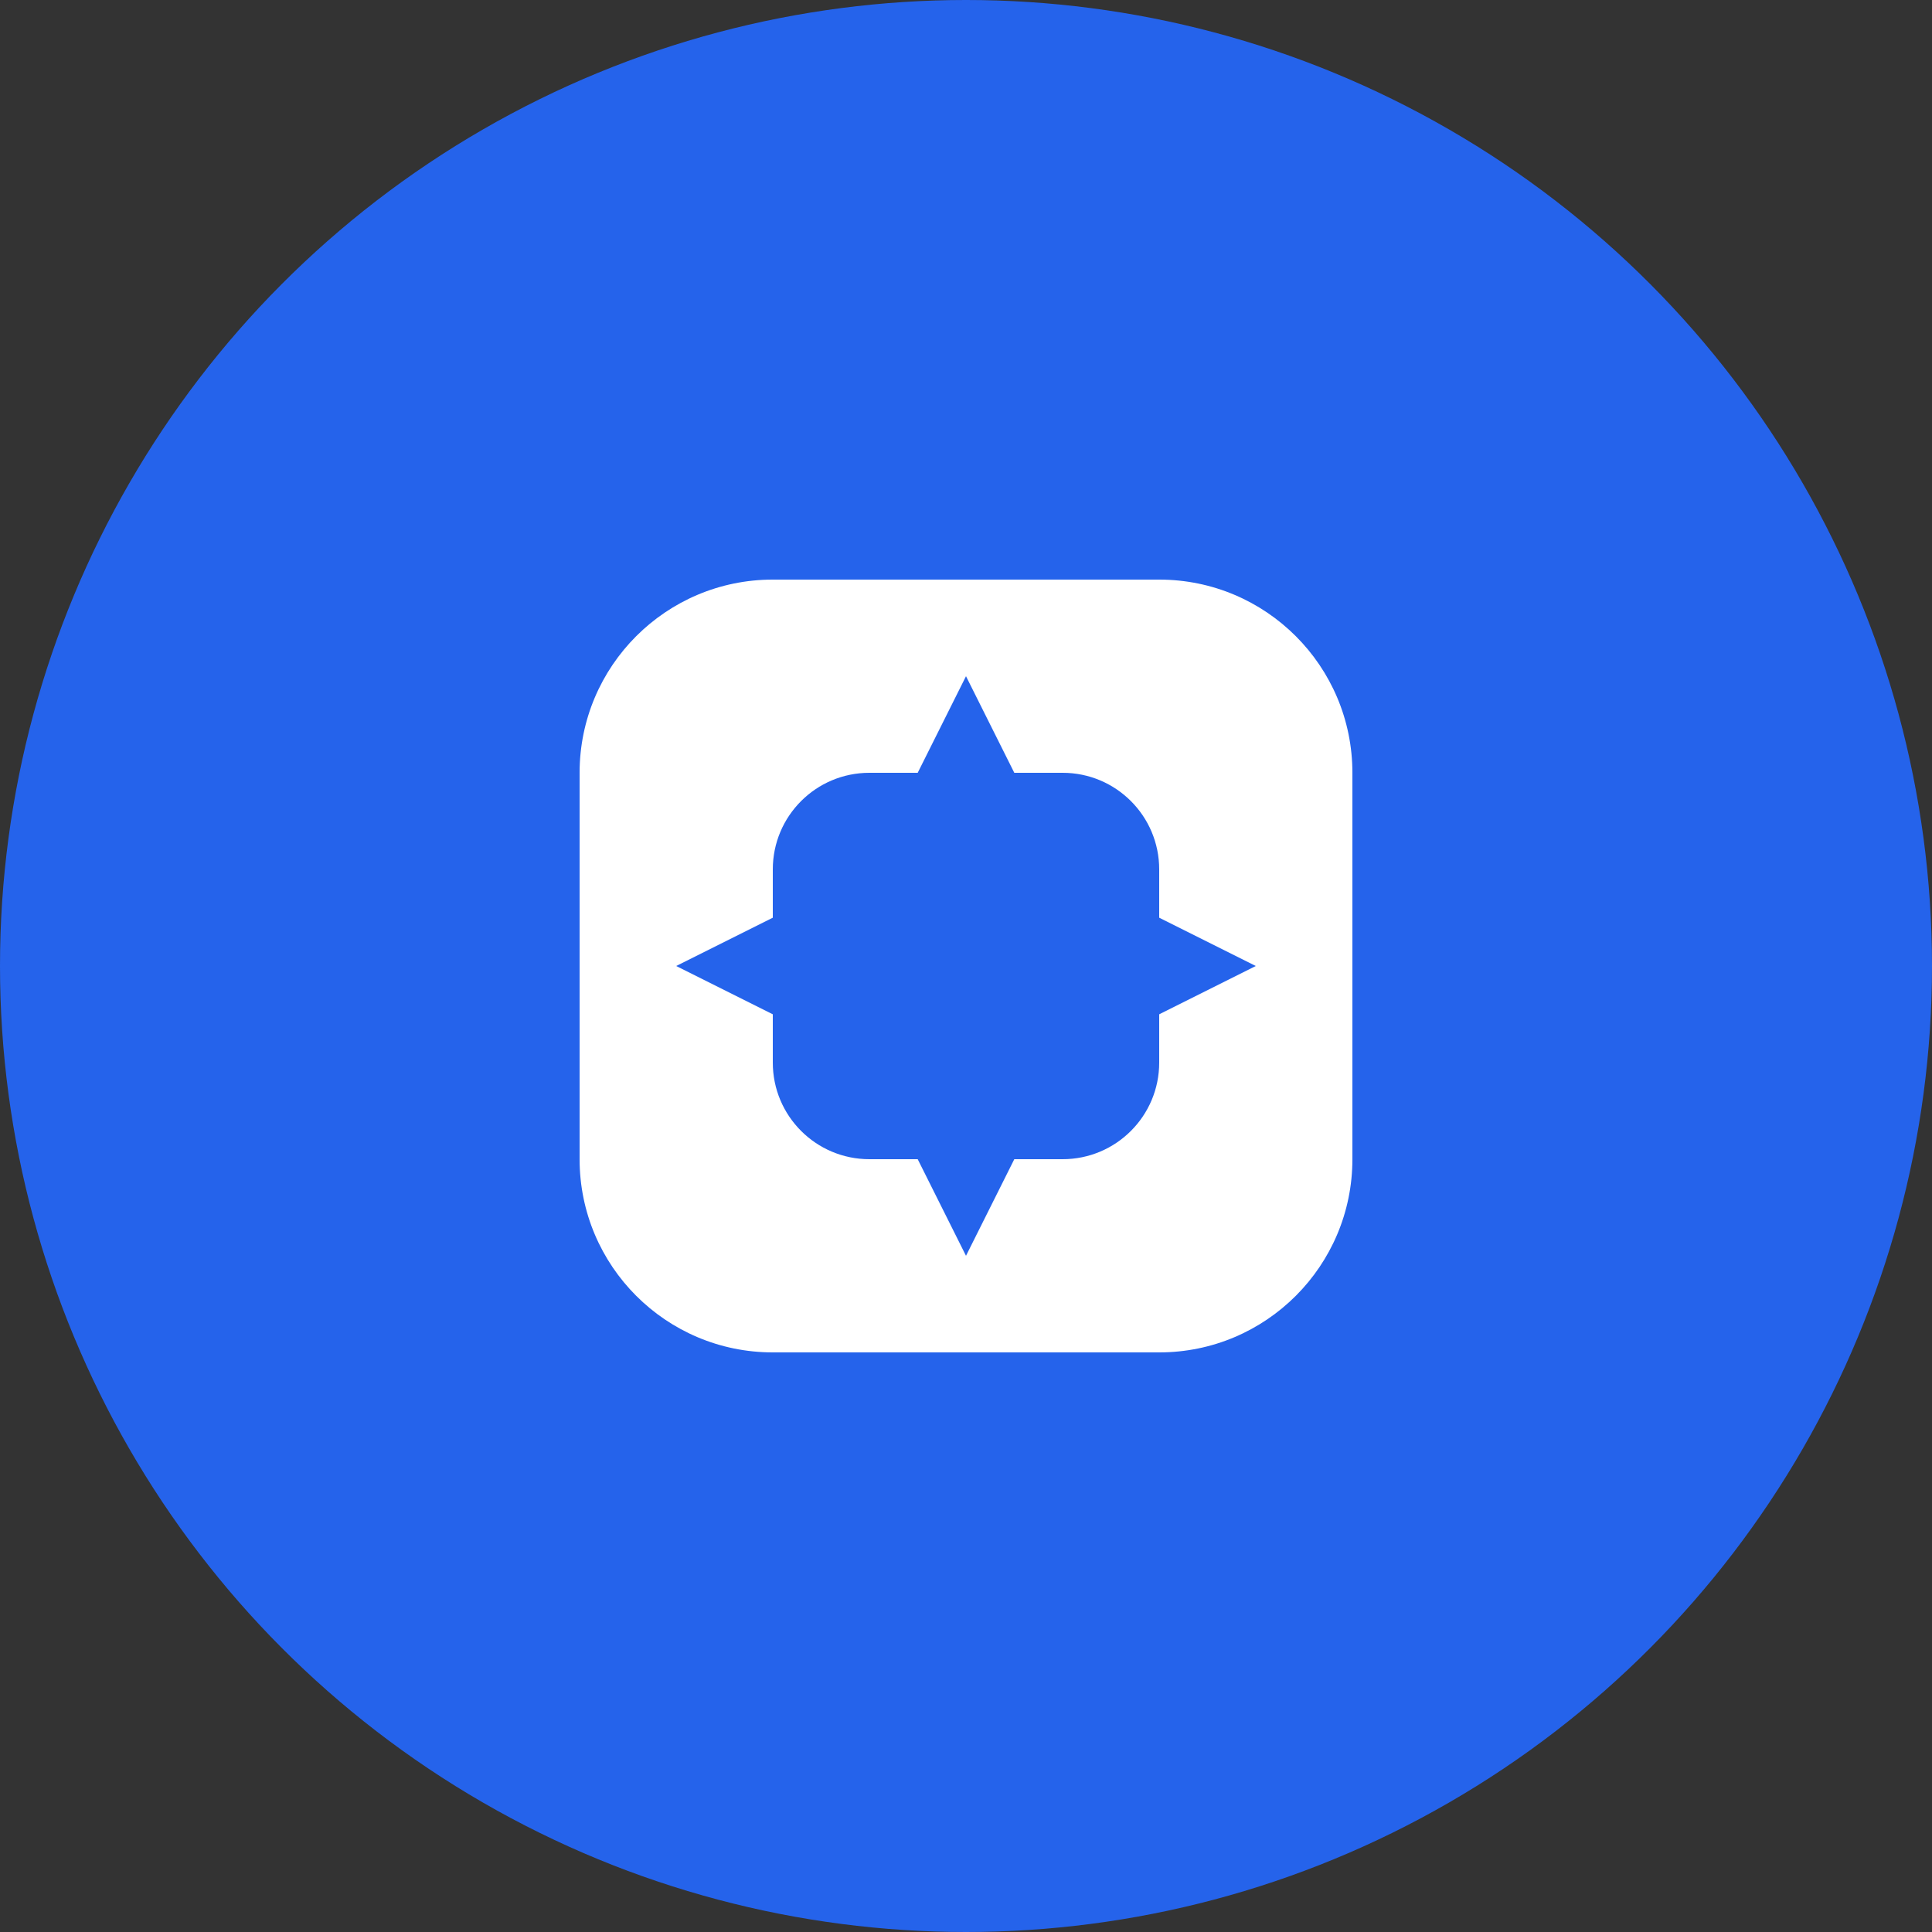
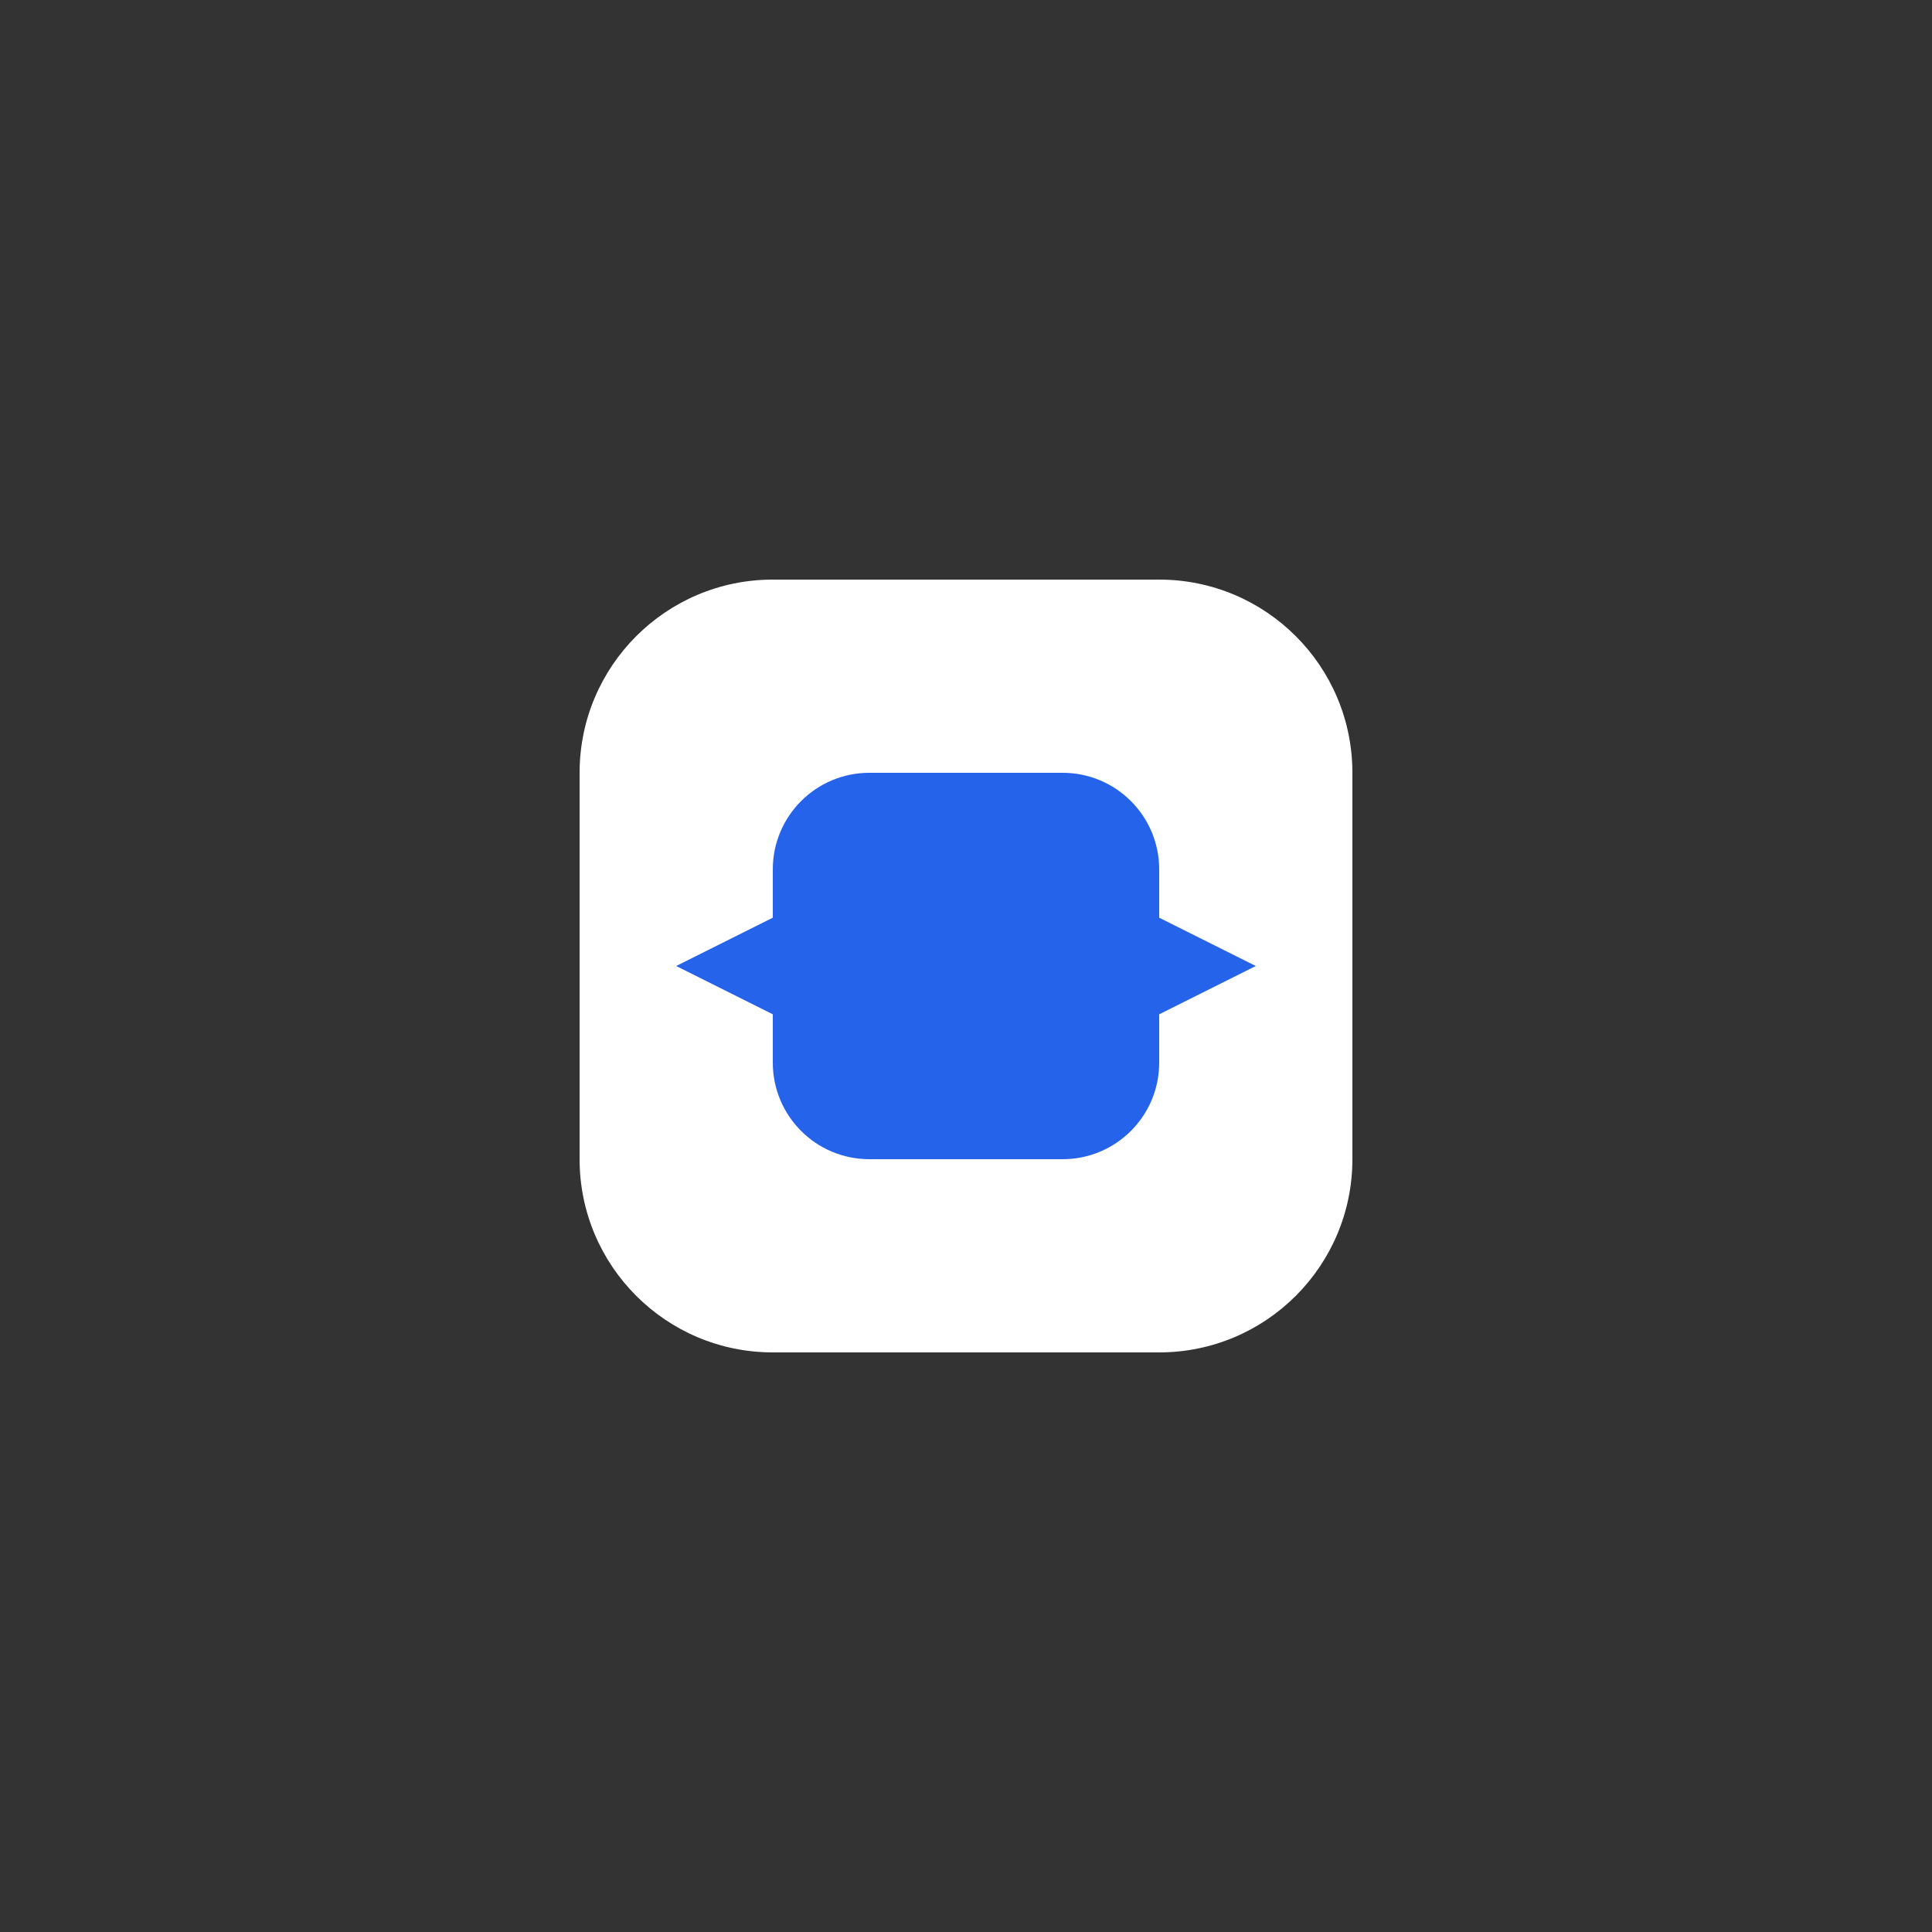
<svg xmlns="http://www.w3.org/2000/svg" width="40" height="40" viewBox="0 0 40 40" fill="none">
  <rect x="0" y="0" width="40" height="40" fill="#333333" stroke="none" />
-   <circle cx="20" cy="20" r="20" fill="#2563EB" />
  <path d="M12 16C12 13.791 13.791 12 16 12H24C26.209 12 28 13.791 28 16V24C28 26.209 26.209 28 24 28H16C13.791 28 12 26.209 12 24V16Z" fill="white" />
  <path d="M16 18C16 16.895 16.895 16 18 16H22C23.105 16 24 16.895 24 18V22C24 23.105 23.105 24 22 24H18C16.895 24 16 23.105 16 22V18Z" fill="#2563EB" />
-   <path d="M20 14L22 18H18L20 14Z" fill="#2563EB" />
-   <path d="M20 26L22 22H18L20 26Z" fill="#2563EB" />
  <path d="M14 20L18 22V18L14 20Z" fill="#2563EB" />
  <path d="M26 20L22 22V18L26 20Z" fill="#2563EB" />
</svg>